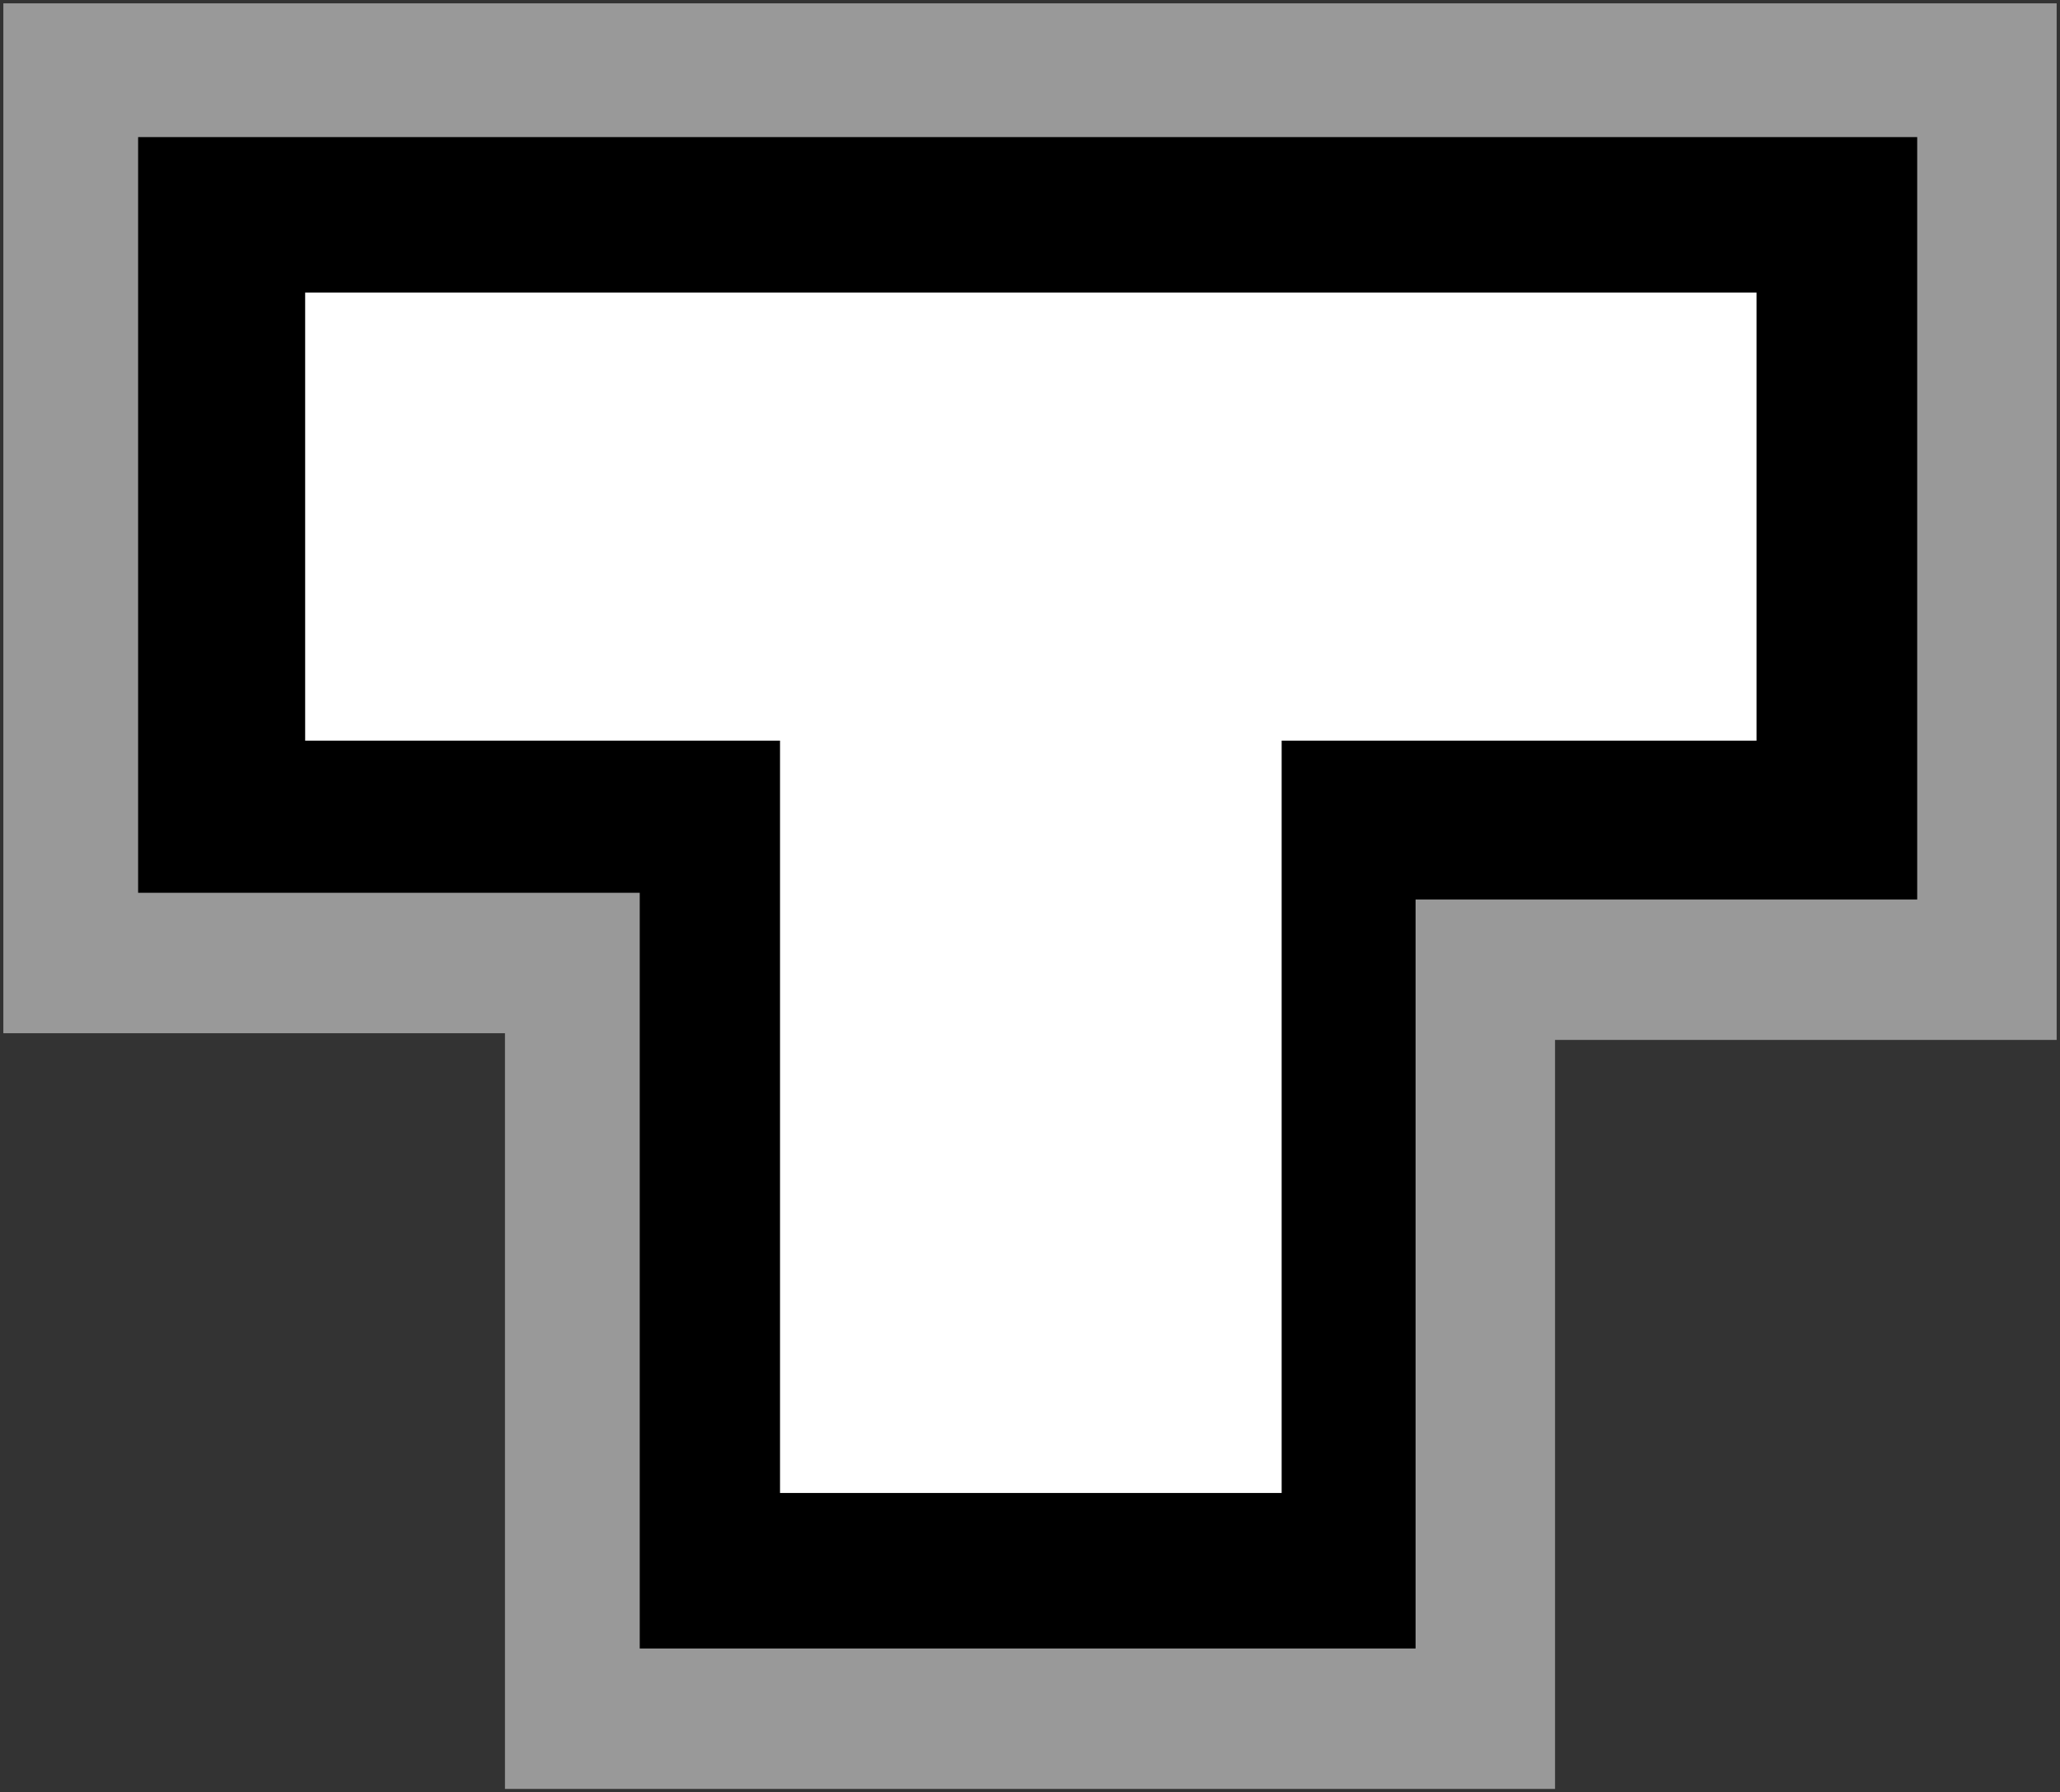
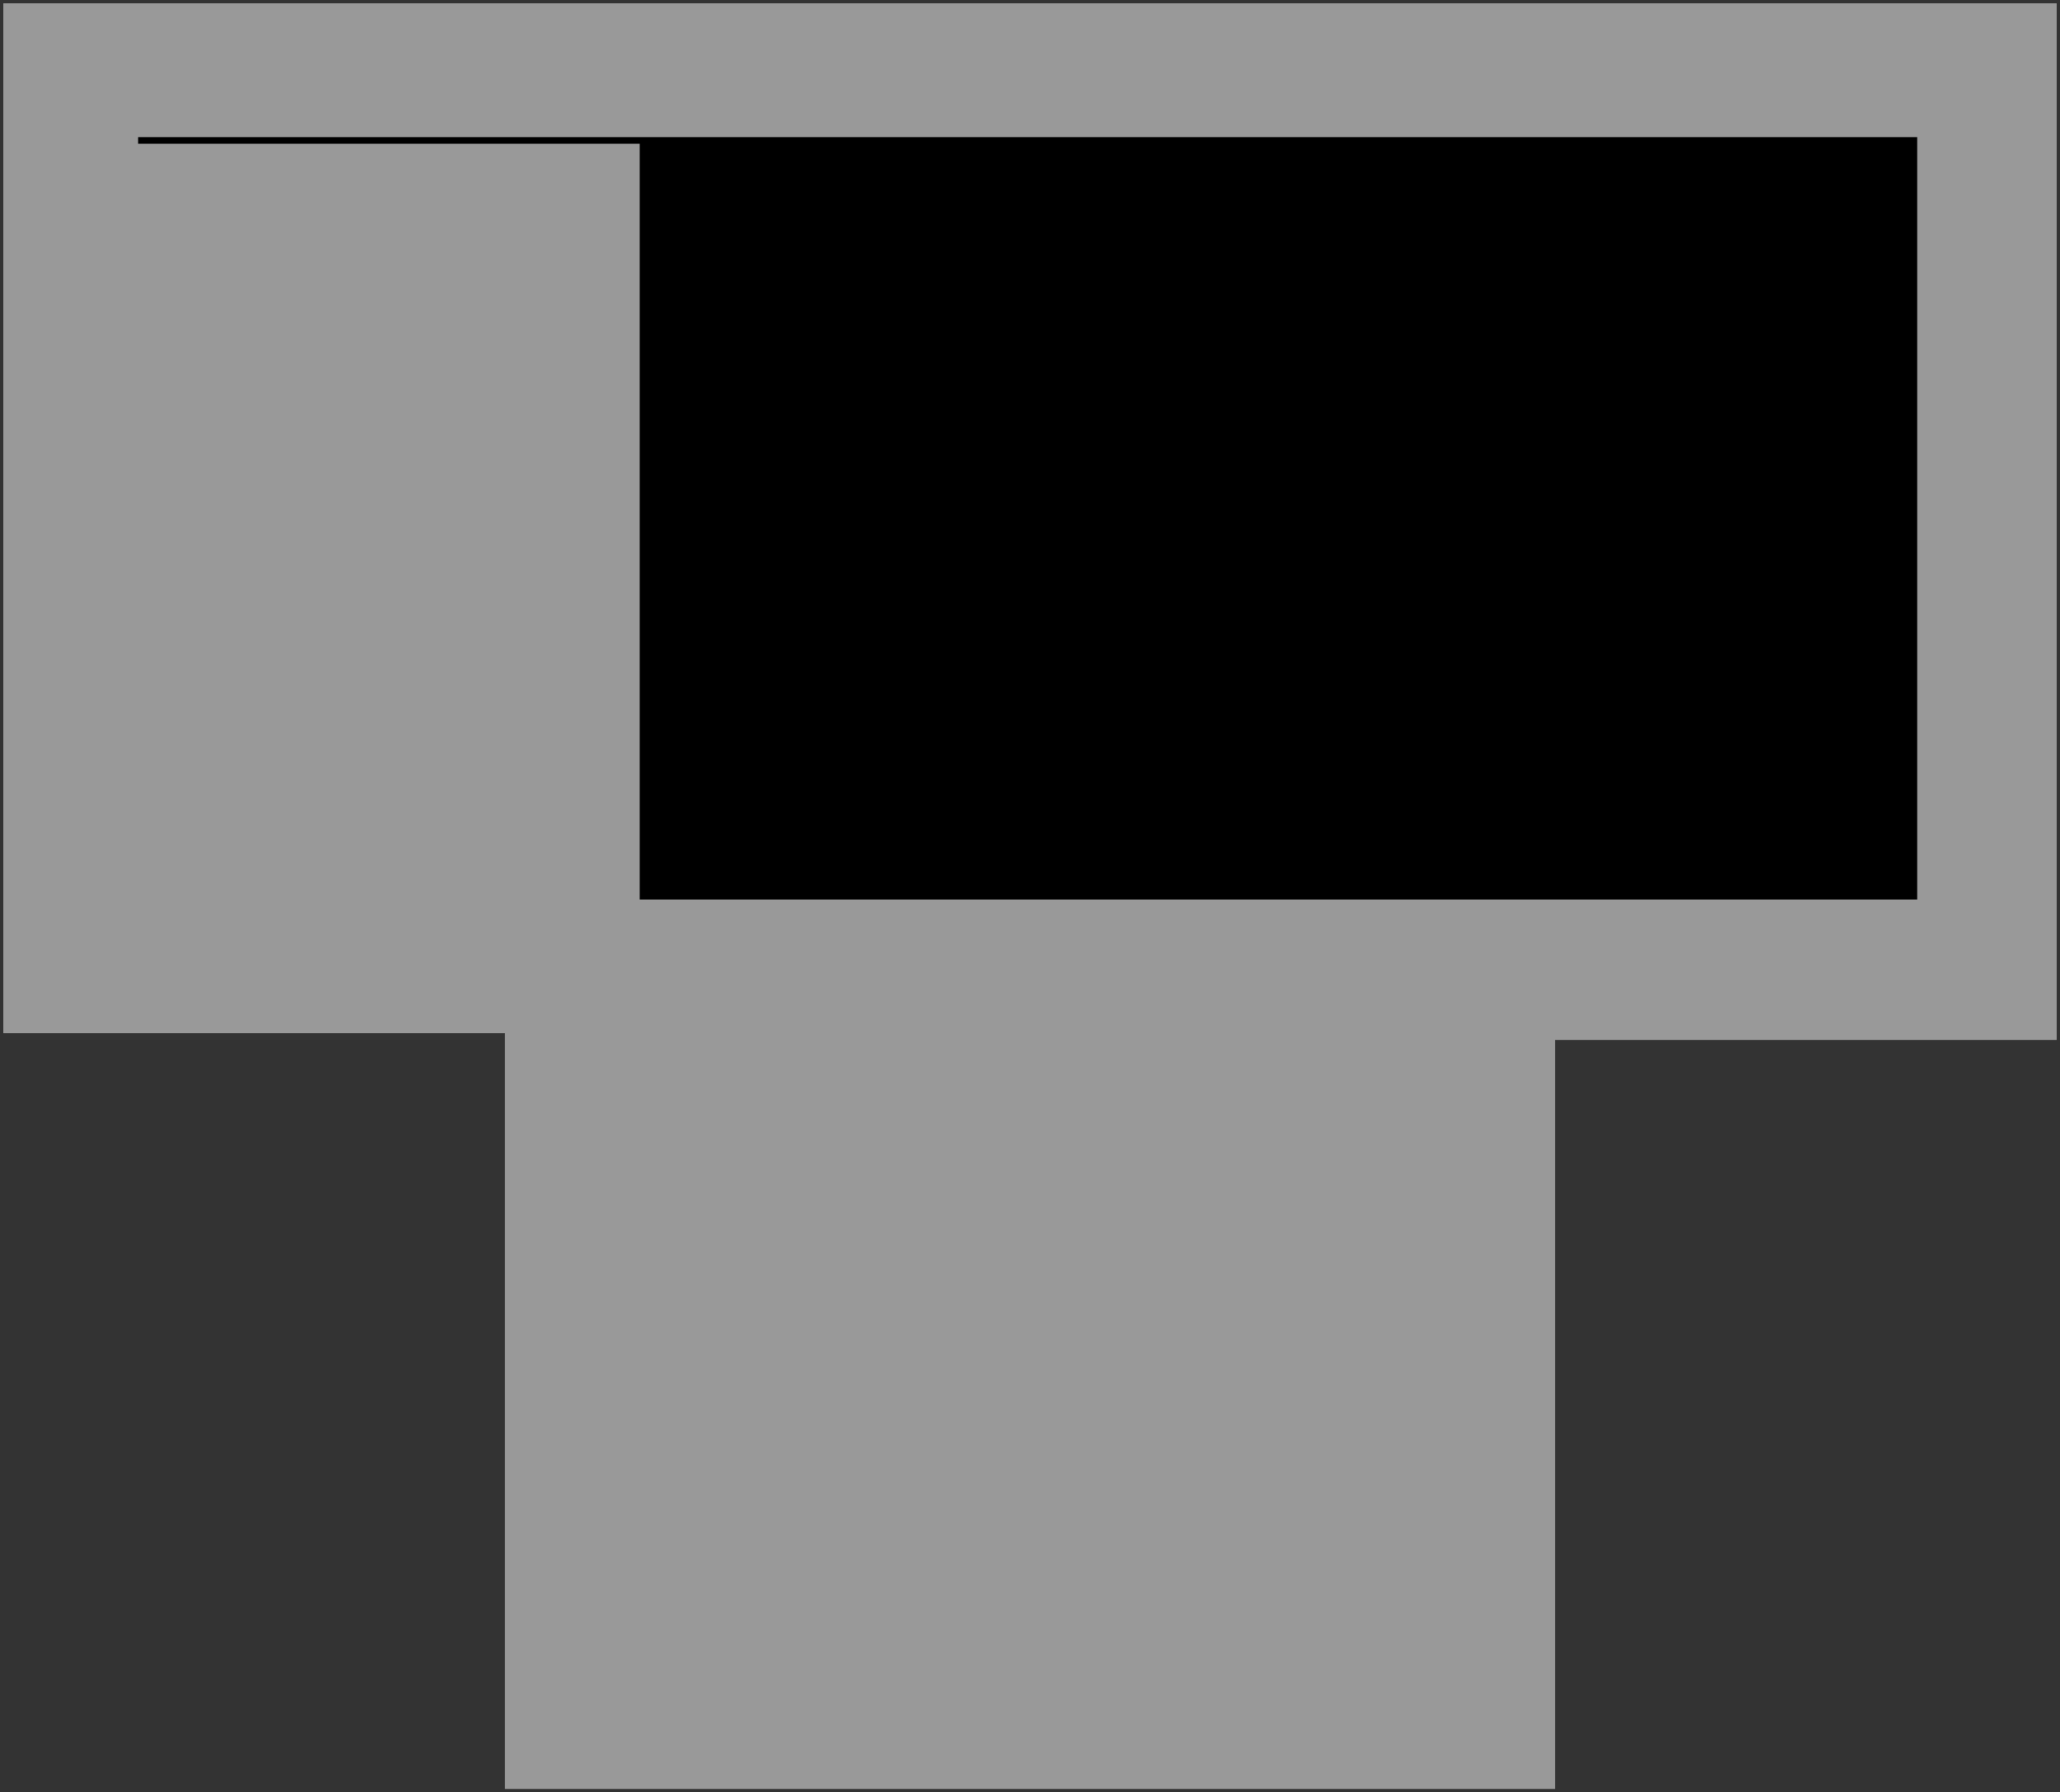
<svg xmlns="http://www.w3.org/2000/svg" width="308" height="268" version="1.1">
  <rect width="100%" height="100%" fill="#333333" stroke="none" />
  <path d="M.5,.5h307v155h-75v112h-157v-113h-75z" fill="#999" />
-   <path d="M20.65,20.5h266v114h-75v112h-116v-113h-75z" />
-   <path d="M45.625,43.75h217v67h-71v112.5h-75v-112.5h-71z" fill="#fff" />
+   <path d="M20.65,20.5h266v114h-75h-116v-113h-75z" />
</svg>